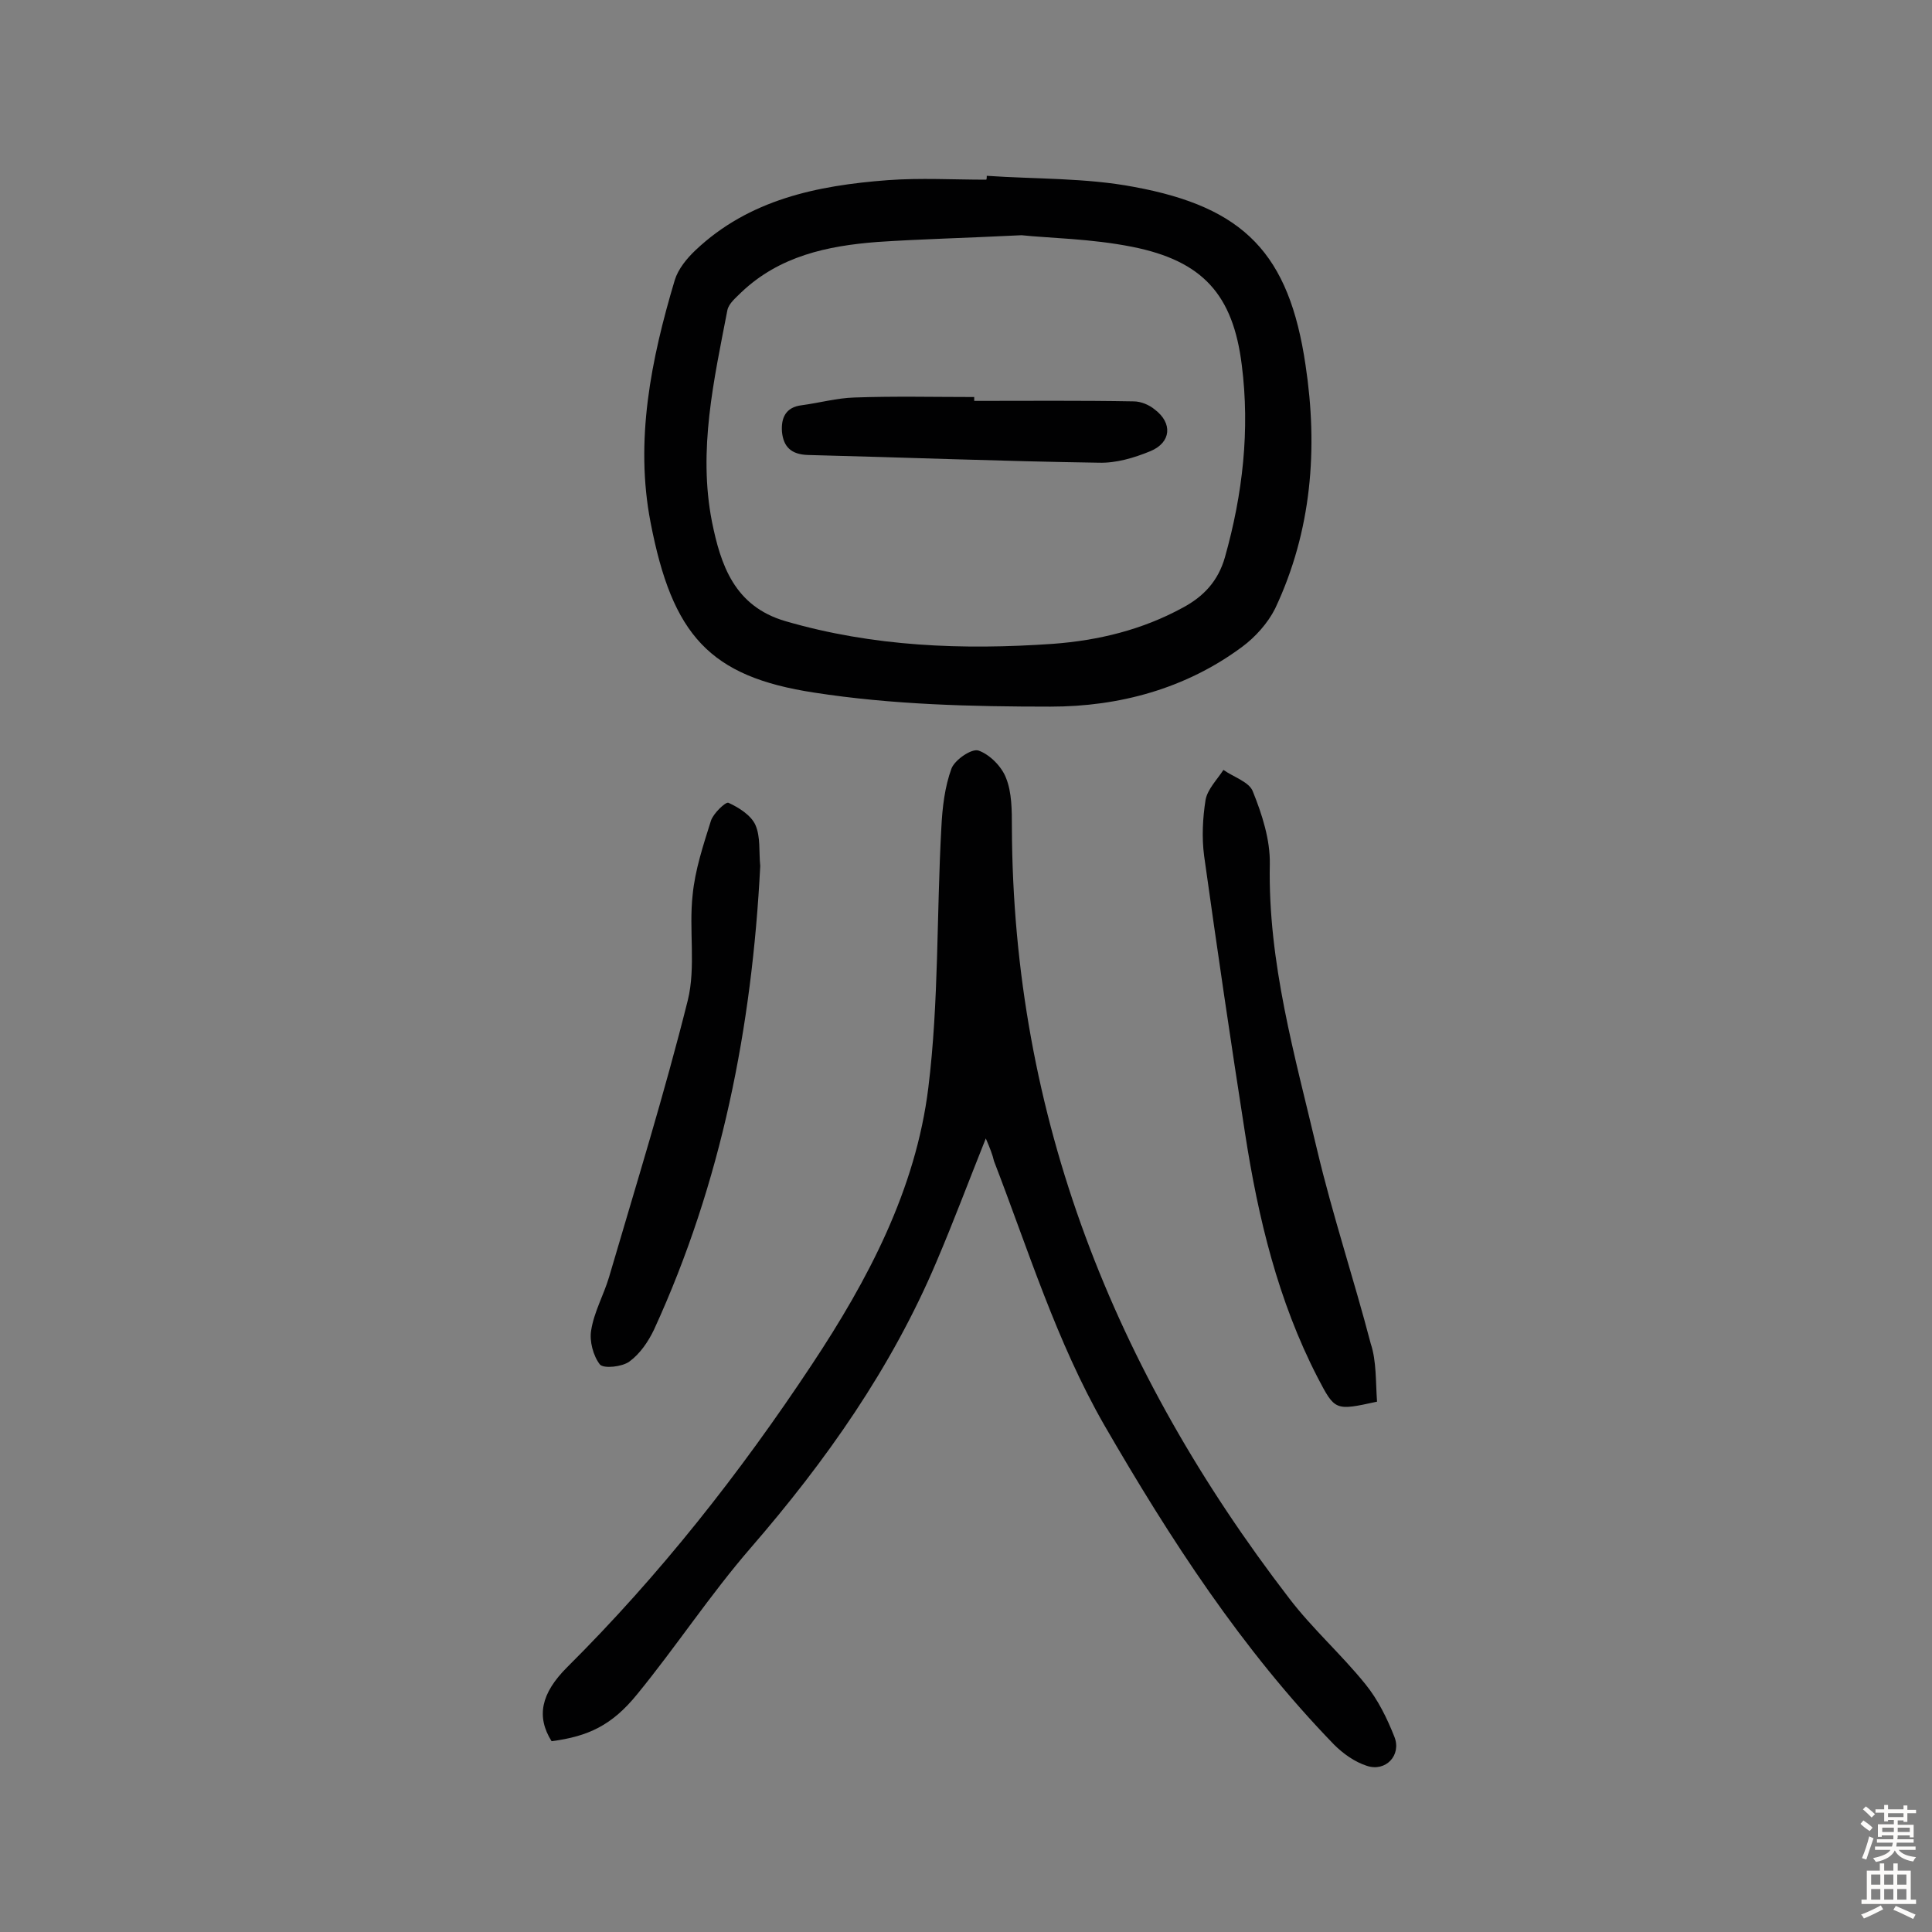
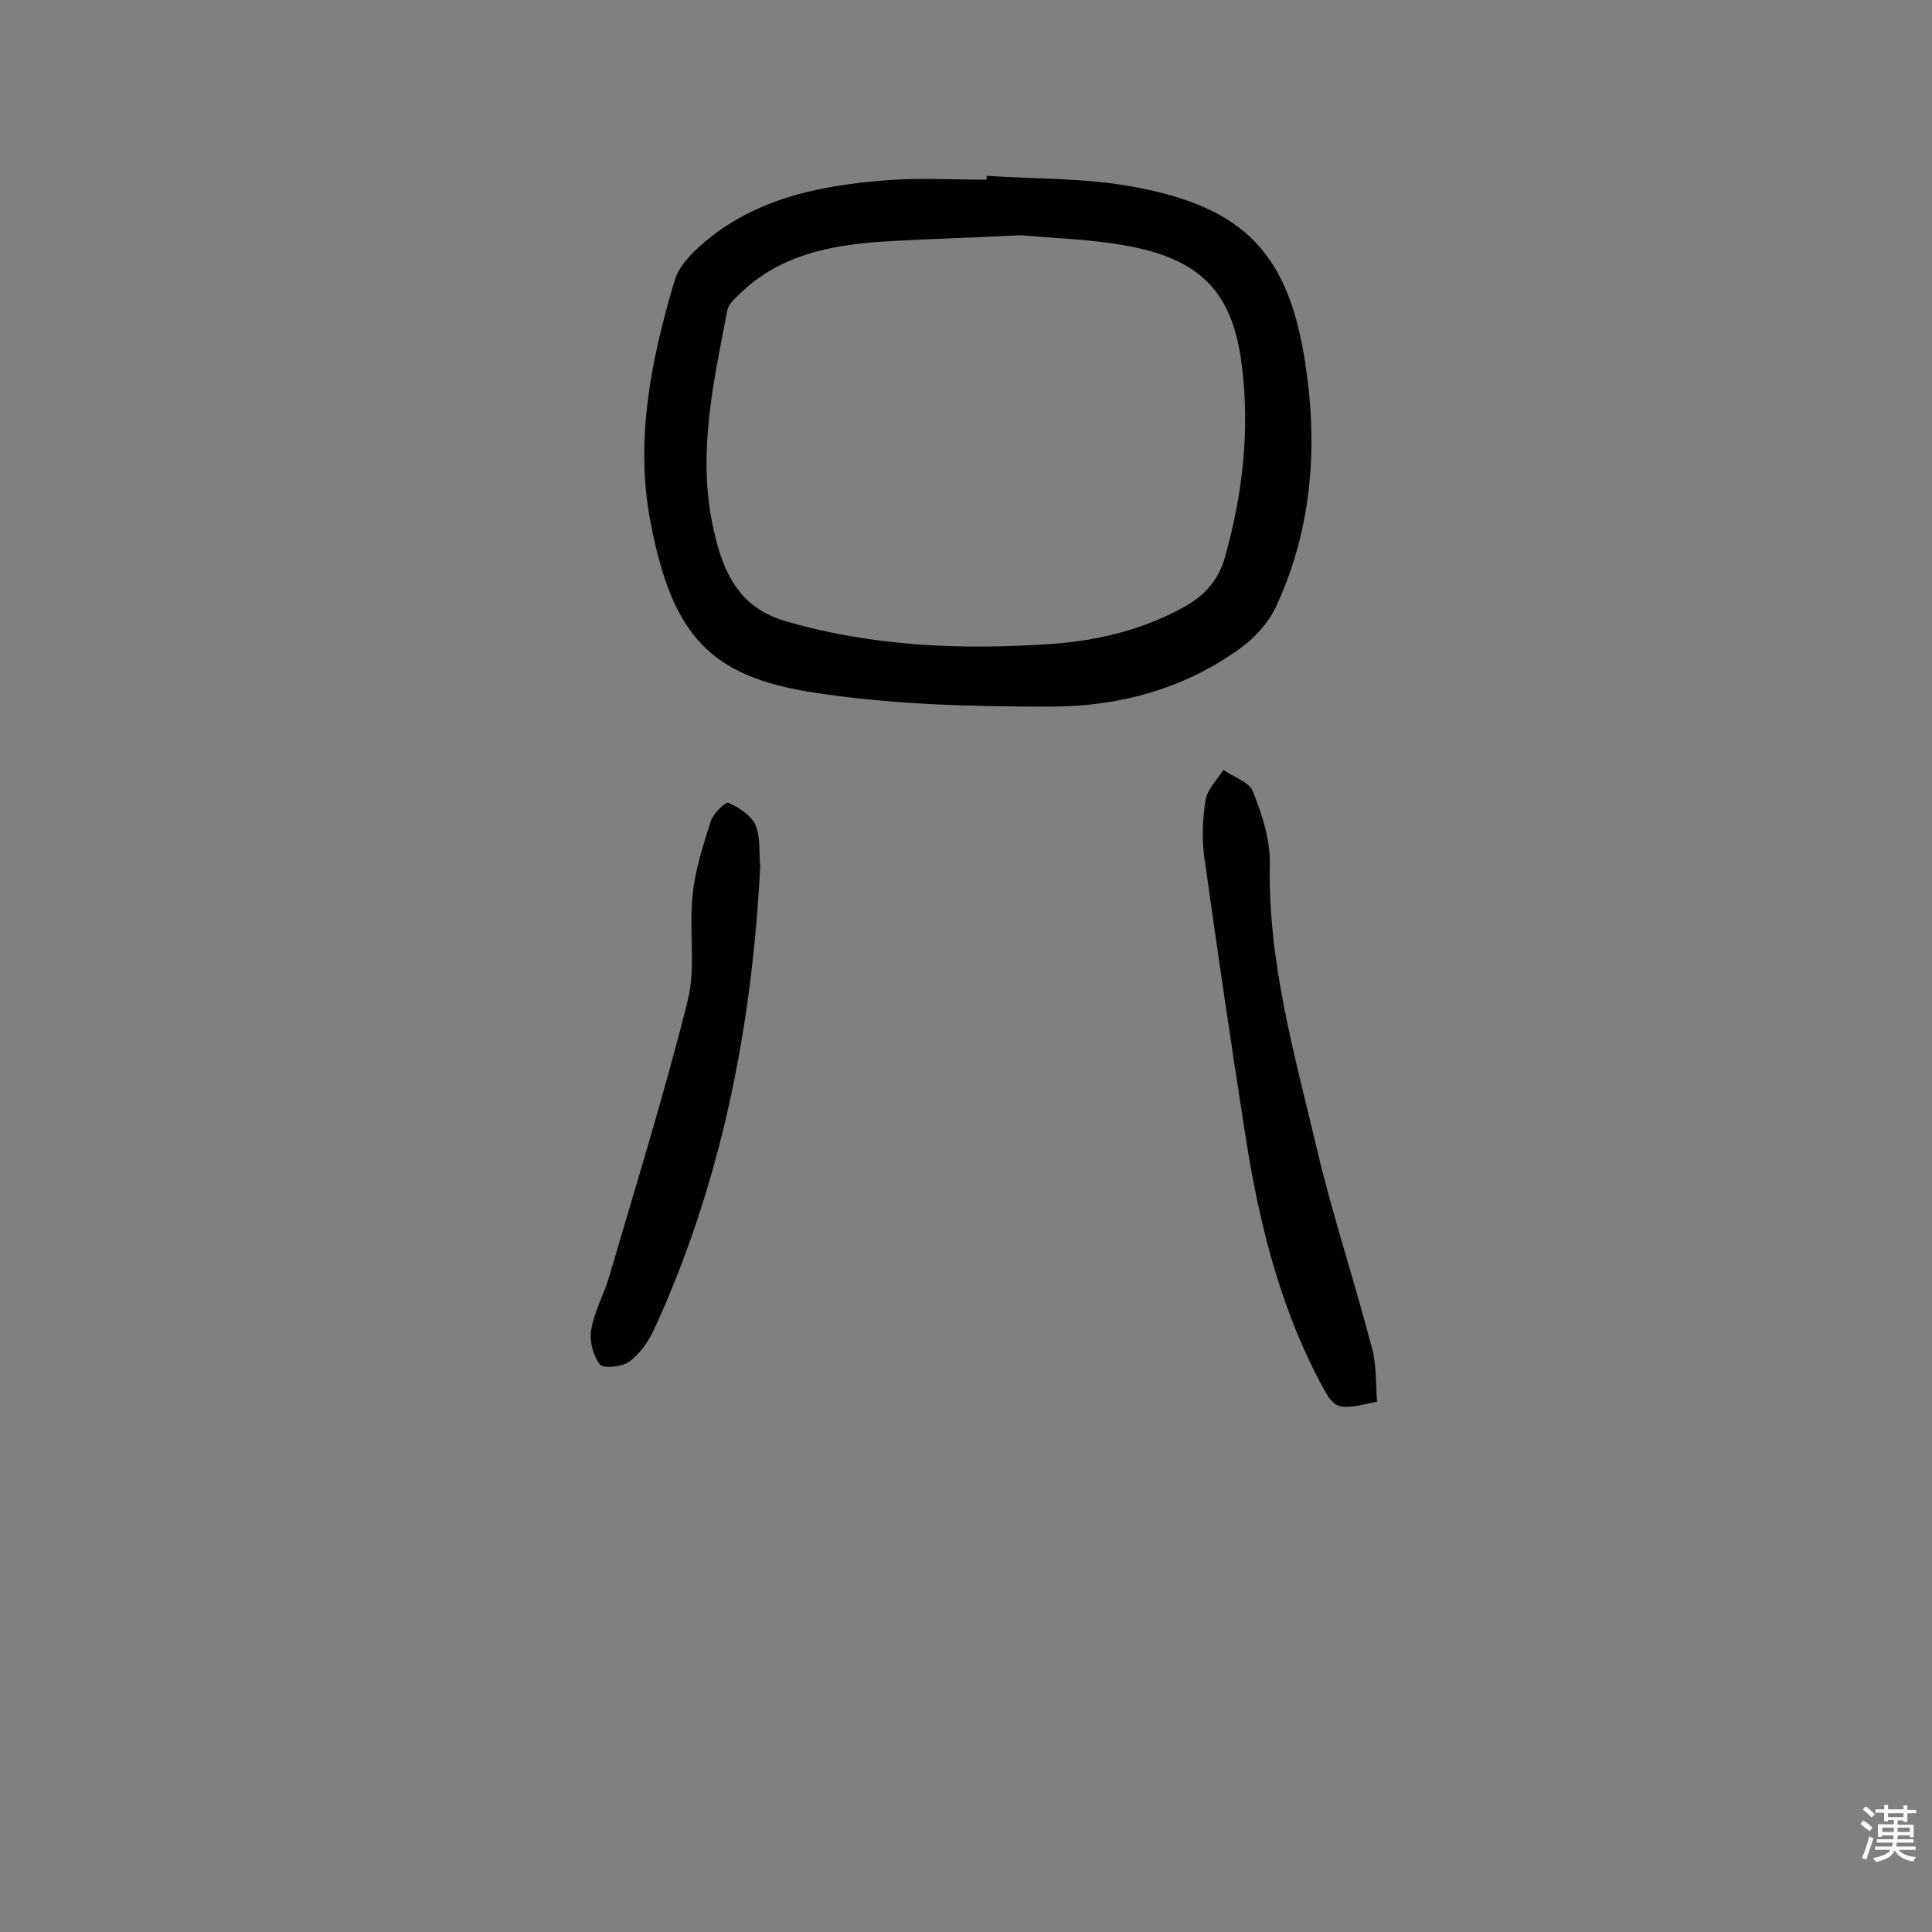
<svg xmlns="http://www.w3.org/2000/svg" enable-background="new 0 0 400 400" viewBox="0 0 400 400">
  <rect x="0" y="0" width="400" height="400" fill="#808080" stroke="none" />
  <g fill="#010102">
-     <path d="m204.1 235.7c-3.6 9-6.7 17.3-10.2 25.5-9.3 22-22.9 41.3-38.5 59.3-8.4 9.7-15.4 20.4-23.5 30.3-5.2 6.4-10.1 8.7-17.7 9.7-3.2-5.1-2.2-9.9 3.2-15.3 19.2-19.1 35.8-40.2 50.7-62.7 11.6-17.5 21.5-36.2 24.1-57.3 2.2-17.8 1.7-35.9 2.7-53.9.2-4.1.7-8.4 2.1-12.2.7-1.8 4.2-4.2 5.6-3.7 2.3.8 4.8 3.3 5.7 5.7 1.2 3 1.2 6.7 1.2 10.1.2 60.1 21.2 112.6 57.4 159.7 4.8 6.3 10.8 11.6 15.8 17.8 2.6 3.2 4.5 7.1 6 10.9s-1.8 7.3-5.7 6c-2.5-.8-4.9-2.5-6.8-4.4-19.1-19.7-33.9-42.5-47.6-66.2-9.9-17.3-15.7-36.2-22.8-54.6-.3-1.3-.8-2.6-1.7-4.7z" />
    <path d="m204.3 36.4c10.2.7 20.5.4 30.5 2.3 22.8 4.2 32.1 13.8 35.5 36.9 2.6 17.2 1.3 34.3-6.3 50.4-1.5 3-4.1 5.9-6.8 7.9-11.7 8.7-25.5 12.4-39.7 12.4-16.3 0-32.8-.4-48.9-2.9-21.7-3.3-29.4-11.9-33.9-35.2-3.3-17 .1-33.8 5-50.2.7-2.3 2.5-4.5 4.3-6.2 11.1-10.5 25.2-13.4 39.8-14.5 6.8-.5 13.6-.1 20.4-.1.1-.2.1-.5.1-.8zm7.2 12.3c-12.1.6-21 .8-29.9 1.4-10.3.8-20.2 2.9-28.1 10.4-1.1 1.1-2.6 2.3-2.9 3.7-2.8 14.5-6.1 29-3.2 43.8 1.8 8.9 4.6 17.5 15.2 20.6 18.2 5.3 36.7 6 55.4 4.7 9.4-.7 18.5-2.9 26.9-7.5 4.3-2.3 7.3-5.5 8.7-10.4 3.7-13.1 5.2-26.4 3.5-39.8-1.8-14.6-8.1-21.6-22.7-24.5-8.5-1.7-17.3-1.8-22.9-2.4z" />
    <path d="m285.1 290.2c-8.7 1.9-8.7 1.9-12.3-5-8.2-15.9-12.3-33-15-50.4-3-19.2-5.8-38.3-8.5-57.6-.5-3.8-.3-7.8.3-11.6.4-2.2 2.4-4.2 3.7-6.2 2.1 1.5 5.4 2.5 6.1 4.5 1.9 4.7 3.6 10 3.5 15-.4 20.4 5.2 39.7 9.8 59.2 3.2 13.5 7.6 26.7 11.1 40.1 1.2 3.6 1 7.8 1.3 12z" />
    <path d="m157.4 179.3c-1.7 33.3-8 65.5-22 96-1.2 2.5-2.9 5-5.1 6.6-1.5 1.1-5.3 1.5-6.1.6-1.4-1.8-2.2-4.9-1.8-7.1.6-3.8 2.6-7.3 3.7-11 5.6-19.1 11.5-38.1 16.3-57.3 1.7-6.9.2-14.6 1-21.8.5-5.2 2.2-10.3 3.8-15.4.5-1.5 3-3.9 3.6-3.7 2.2 1 4.7 2.6 5.6 4.6 1.1 2.5.7 5.6 1 8.5z" />
-     <path d="m201.7 83c11 0 22-.1 33 .1 1.5 0 3.2.7 4.4 1.7 3.7 2.8 3.4 6.8-.9 8.6-3.4 1.4-7.1 2.5-10.7 2.4-20.1-.3-40.2-1.1-60.2-1.6-3.5-.1-5.1-1.7-5.4-4.8-.2-2.8.7-5.1 4.1-5.5 3.7-.5 7.3-1.5 10.9-1.6 8.3-.3 16.5-.1 24.8-.1z" />
  </g>
  <path d="m385.2 377.6.6-.7c.6.4 1.3.9 1.9 1.5l-.6.7c-.8-.5-1.4-1-1.9-1.5zm.3 7.1c.6-1.4 1.1-2.9 1.5-4.5.3.1.6.3.9.4-.5 1.4-1 2.9-1.5 4.4zm.2-10.1.6-.6c.7.5 1.3 1.1 1.9 1.6l-.7.7c-.6-.6-1.2-1.2-1.8-1.7zm8.4-.8h.8v.9h1.8v.7h-1.8v1.8h-.8v-.3h-1.2v.9h3.3v2.6h-.8v-.4h-2.5c0 .3 0 .6-.1.8h3.4v.7h-3.5c0 .3-.1.6-.1.8h4v.7h-3.5c.7.9 1.9 1.3 3.6 1.5-.2.2-.4.5-.6.9-1.9-.3-3.2-1.1-3.8-2.3-.5 1.1-1.8 2-3.9 2.4-.2-.3-.4-.5-.6-.8 1.9-.4 3.1-.9 3.6-1.7h-3.2v-.7h3.5c.1-.2.1-.5.2-.8h-3.3v-.7h3.4c0-.2 0-.5 0-.8h-2.4v.3h-.8v-2.6h3.3v-.9h-1.2v.3h-.8v-1.8h-1.8v-.7h1.8v-.9h.8v.9h3.2zm-4.4 5.5h2.4c0-.3 0-.6 0-.9h-2.4zm1.2-3.1h3.2v-.8h-3.2zm4.4 2.2h-2.4v.9h2.5v-.9z" fill="#fcfbfa" />
-   <path d="m389.2 385.8h.9v1.5h1.9v-1.5h.9v1.5h2.7v6h1.1v.9h-11.3v-.9h1.1v-6h2.7zm.2 8.7.5.8c-1.2.6-2.5 1.3-4 1.9-.2-.3-.3-.6-.6-.8 1.6-.6 3-1.3 4.1-1.9zm-2-4.3h1.9v-2.1h-1.9zm0 3.1h1.9v-2.2h-1.9zm2.7-3.1h1.9v-2.1h-1.9zm0 3.1h1.9v-2.2h-1.9zm2.4 1.3c1.4.6 2.7 1.2 4.1 1.8l-.5.9c-1.5-.7-2.8-1.4-4.1-1.9zm2.2-6.5h-1.9v2.1h1.9zm-1.9 5.2h1.9v-2.2h-1.9z" fill="#fcfbfa" />
</svg>